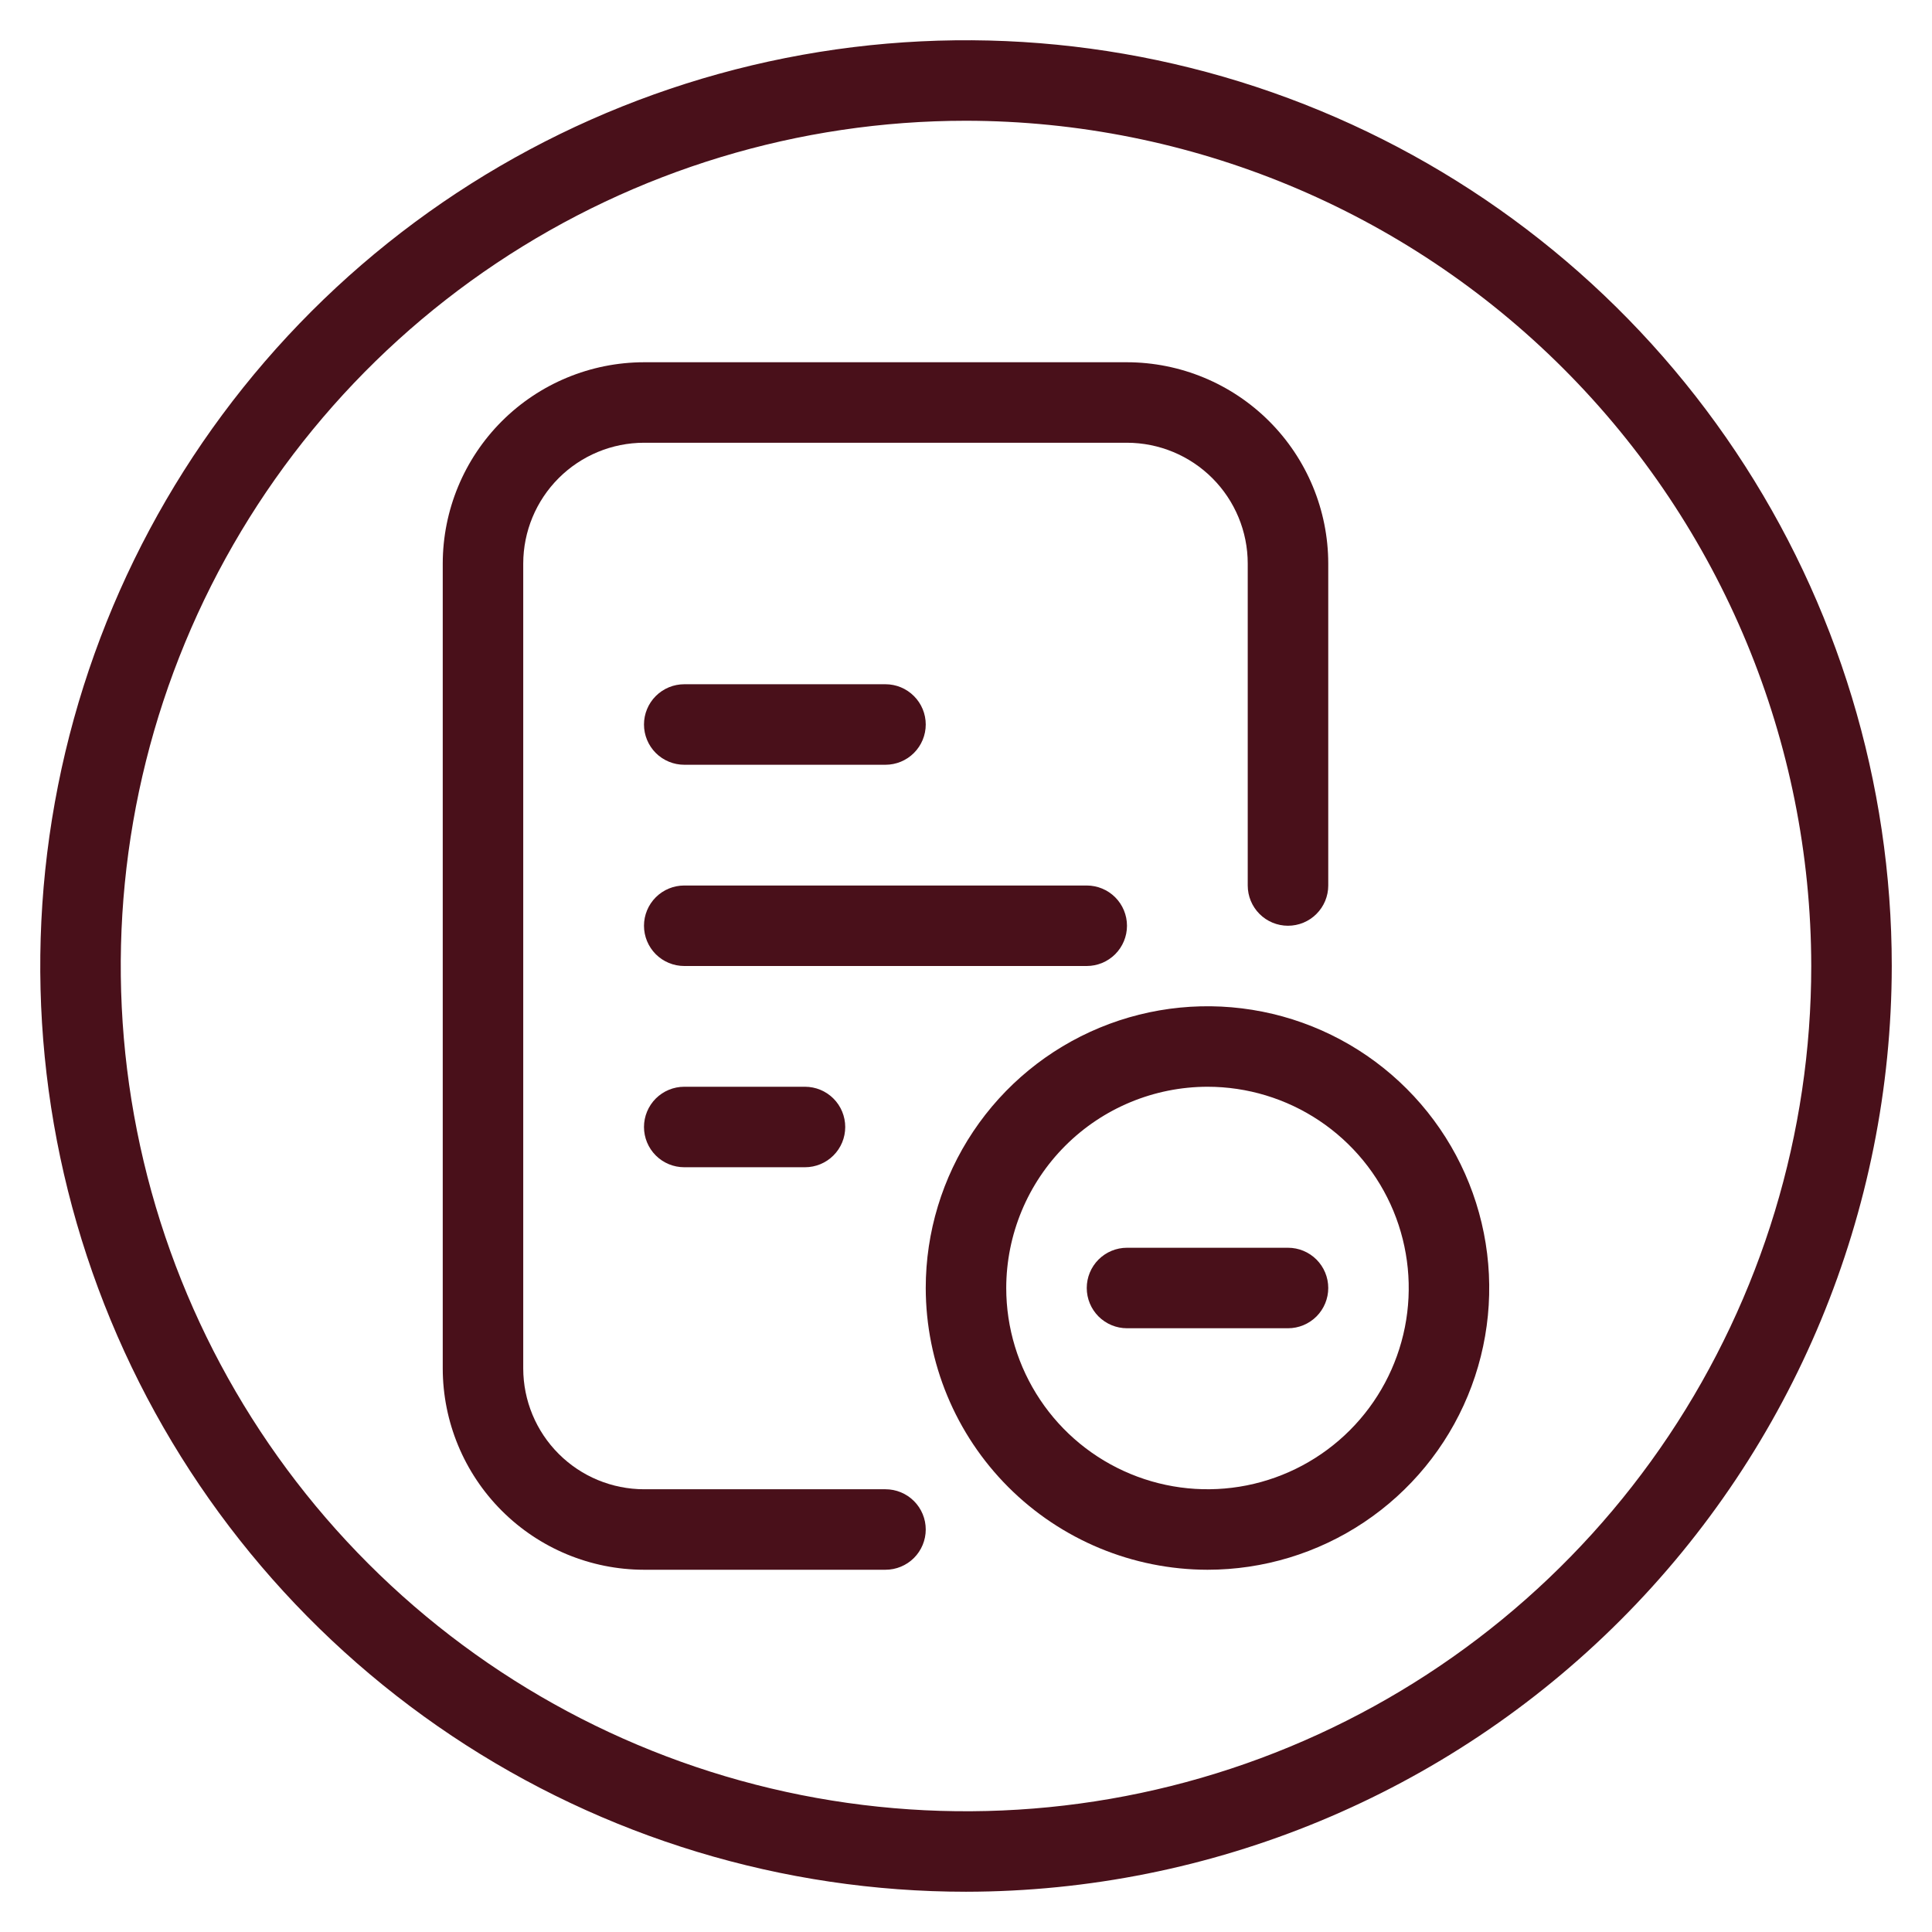
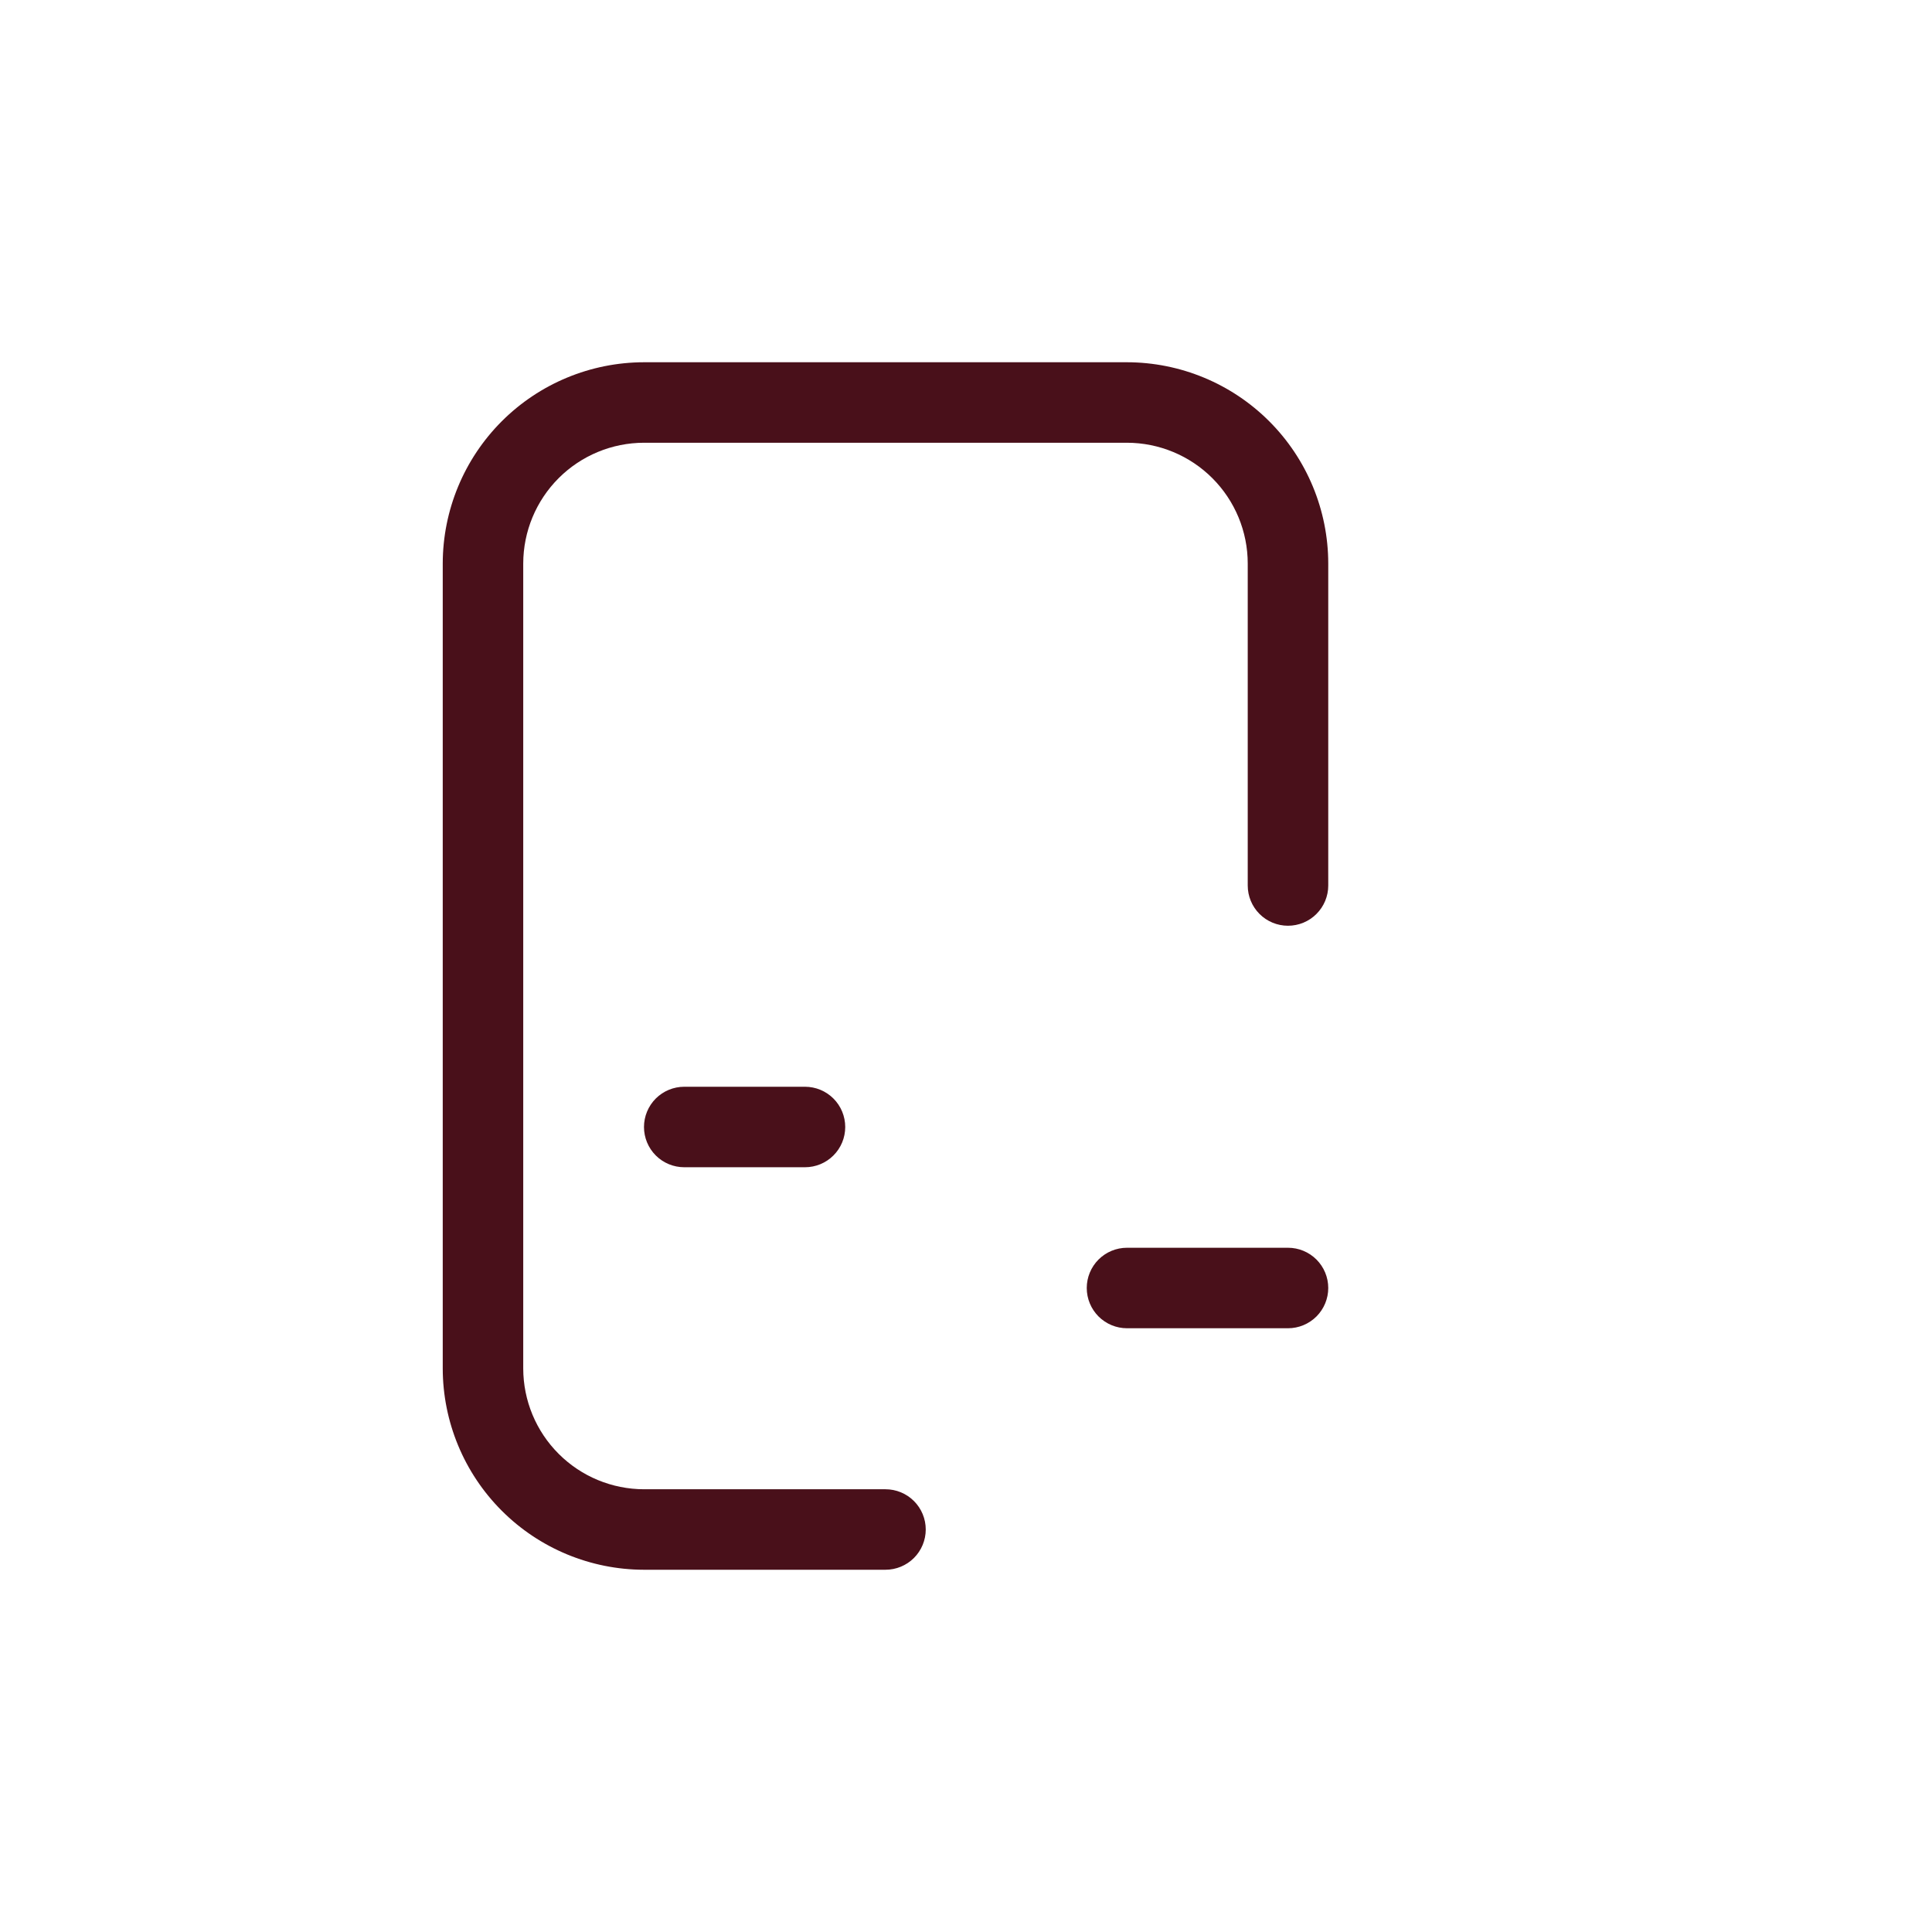
<svg xmlns="http://www.w3.org/2000/svg" fill="none" viewBox="0 0 80 80" height="80" width="80">
-   <path fill="#49101A" d="M40 78.333C32.419 78.333 25.007 76.085 18.703 71.873C12.4 67.661 7.486 61.674 4.585 54.669C1.684 47.665 0.924 39.958 2.404 32.522C3.883 25.086 7.534 18.255 12.895 12.894C18.256 7.533 25.086 3.882 32.522 2.403C39.958 0.924 47.665 1.683 54.67 4.585C61.674 7.486 67.661 12.399 71.873 18.703C76.085 25.007 78.334 32.418 78.334 40C78.322 50.163 74.28 59.907 67.094 67.093C59.907 74.28 50.163 78.322 40 78.333ZM40 5C33.078 5 26.311 7.053 20.555 10.899C14.8 14.744 10.314 20.211 7.665 26.606C5.015 33.002 4.322 40.039 5.673 46.828C7.023 53.617 10.357 59.854 15.252 64.749C20.146 69.644 26.383 72.977 33.172 74.328C39.962 75.678 46.999 74.985 53.394 72.336C59.79 69.687 65.256 65.201 69.102 59.445C72.948 53.689 75 46.922 75 40C74.99 30.721 71.299 21.824 64.737 15.263C58.176 8.701 49.28 5.011 40 5Z" />
-   <path fill="#49101A" d="M50 65C52.307 65 54.563 64.316 56.481 63.034C58.4 61.752 59.895 59.93 60.778 57.798C61.661 55.666 61.892 53.32 61.442 51.057C60.992 48.794 59.881 46.715 58.249 45.084C56.618 43.452 54.539 42.341 52.276 41.891C50.013 41.441 47.667 41.672 45.535 42.555C43.403 43.438 41.581 44.933 40.299 46.852C39.017 48.77 38.333 51.026 38.333 53.333C38.337 56.426 39.567 59.392 41.754 61.579C43.941 63.766 46.907 64.996 50 65ZM50 45C51.648 45 53.259 45.489 54.629 46.404C56 47.32 57.068 48.622 57.699 50.144C58.329 51.667 58.494 53.343 58.173 54.959C57.851 56.576 57.058 58.06 55.892 59.226C54.727 60.391 53.242 61.185 51.625 61.507C50.009 61.828 48.333 61.663 46.811 61.032C45.288 60.402 43.986 59.334 43.071 57.963C42.155 56.593 41.666 54.981 41.666 53.333C41.669 51.124 42.548 49.006 44.11 47.444C45.672 45.882 47.79 45.003 50 45Z" />
  <path fill="#49101A" d="M46.667 55H53.333C53.775 55 54.199 54.824 54.512 54.512C54.824 54.199 55 53.775 55 53.333C55 52.891 54.824 52.467 54.512 52.155C54.199 51.842 53.775 51.667 53.333 51.667H46.667C46.225 51.667 45.801 51.842 45.488 52.155C45.176 52.467 45 52.891 45 53.333C45 53.775 45.176 54.199 45.488 54.512C45.801 54.824 46.225 55 46.667 55Z" />
  <path fill="#49101A" d="M26.666 65H36.666C37.108 65 37.532 64.824 37.845 64.512C38.157 64.199 38.333 63.775 38.333 63.333C38.333 62.891 38.157 62.467 37.845 62.155C37.532 61.842 37.108 61.667 36.666 61.667H26.666C25.341 61.665 24.07 61.138 23.133 60.2C22.195 59.263 21.668 57.992 21.666 56.667V23.333C21.668 22.008 22.195 20.737 23.133 19.799C24.07 18.862 25.341 18.335 26.666 18.333H46.666C47.992 18.335 49.263 18.862 50.2 19.799C51.138 20.737 51.665 22.008 51.666 23.333V36.667C51.666 37.109 51.842 37.533 52.154 37.845C52.467 38.158 52.891 38.333 53.333 38.333C53.775 38.333 54.199 38.158 54.511 37.845C54.824 37.533 55 37.109 55 36.667V23.333C54.997 21.124 54.118 19.006 52.556 17.444C50.994 15.882 48.876 15.003 46.666 15H26.666C24.457 15.003 22.339 15.882 20.777 17.444C19.215 19.006 18.336 21.124 18.333 23.333V56.667C18.336 58.876 19.215 60.994 20.777 62.556C22.339 64.118 24.457 64.997 26.666 65Z" />
-   <path fill="#49101A" d="M28.333 31.667H36.666C37.108 31.667 37.532 31.491 37.844 31.179C38.157 30.866 38.333 30.442 38.333 30C38.333 29.558 38.157 29.134 37.844 28.822C37.532 28.509 37.108 28.333 36.666 28.333H28.333C27.891 28.333 27.467 28.509 27.154 28.822C26.842 29.134 26.666 29.558 26.666 30C26.666 30.442 26.842 30.866 27.154 31.179C27.467 31.491 27.891 31.667 28.333 31.667Z" />
  <path fill="#49101A" d="M28.333 45C27.891 45 27.467 45.176 27.154 45.488C26.842 45.801 26.666 46.225 26.666 46.667C26.666 47.109 26.842 47.533 27.154 47.845C27.467 48.158 27.891 48.333 28.333 48.333H33.333C33.775 48.333 34.199 48.158 34.511 47.845C34.824 47.533 34.999 47.109 34.999 46.667C34.999 46.225 34.824 45.801 34.511 45.488C34.199 45.176 33.775 45 33.333 45H28.333Z" />
-   <path fill="#49101A" d="M46.666 38.333C46.666 37.891 46.49 37.467 46.178 37.155C45.865 36.842 45.441 36.667 44.999 36.667H28.333C27.891 36.667 27.467 36.842 27.154 37.155C26.842 37.467 26.666 37.891 26.666 38.333C26.666 38.775 26.842 39.199 27.154 39.512C27.467 39.824 27.891 40 28.333 40H44.999C45.441 40 45.865 39.824 46.178 39.512C46.49 39.199 46.666 38.775 46.666 38.333Z" />
</svg>